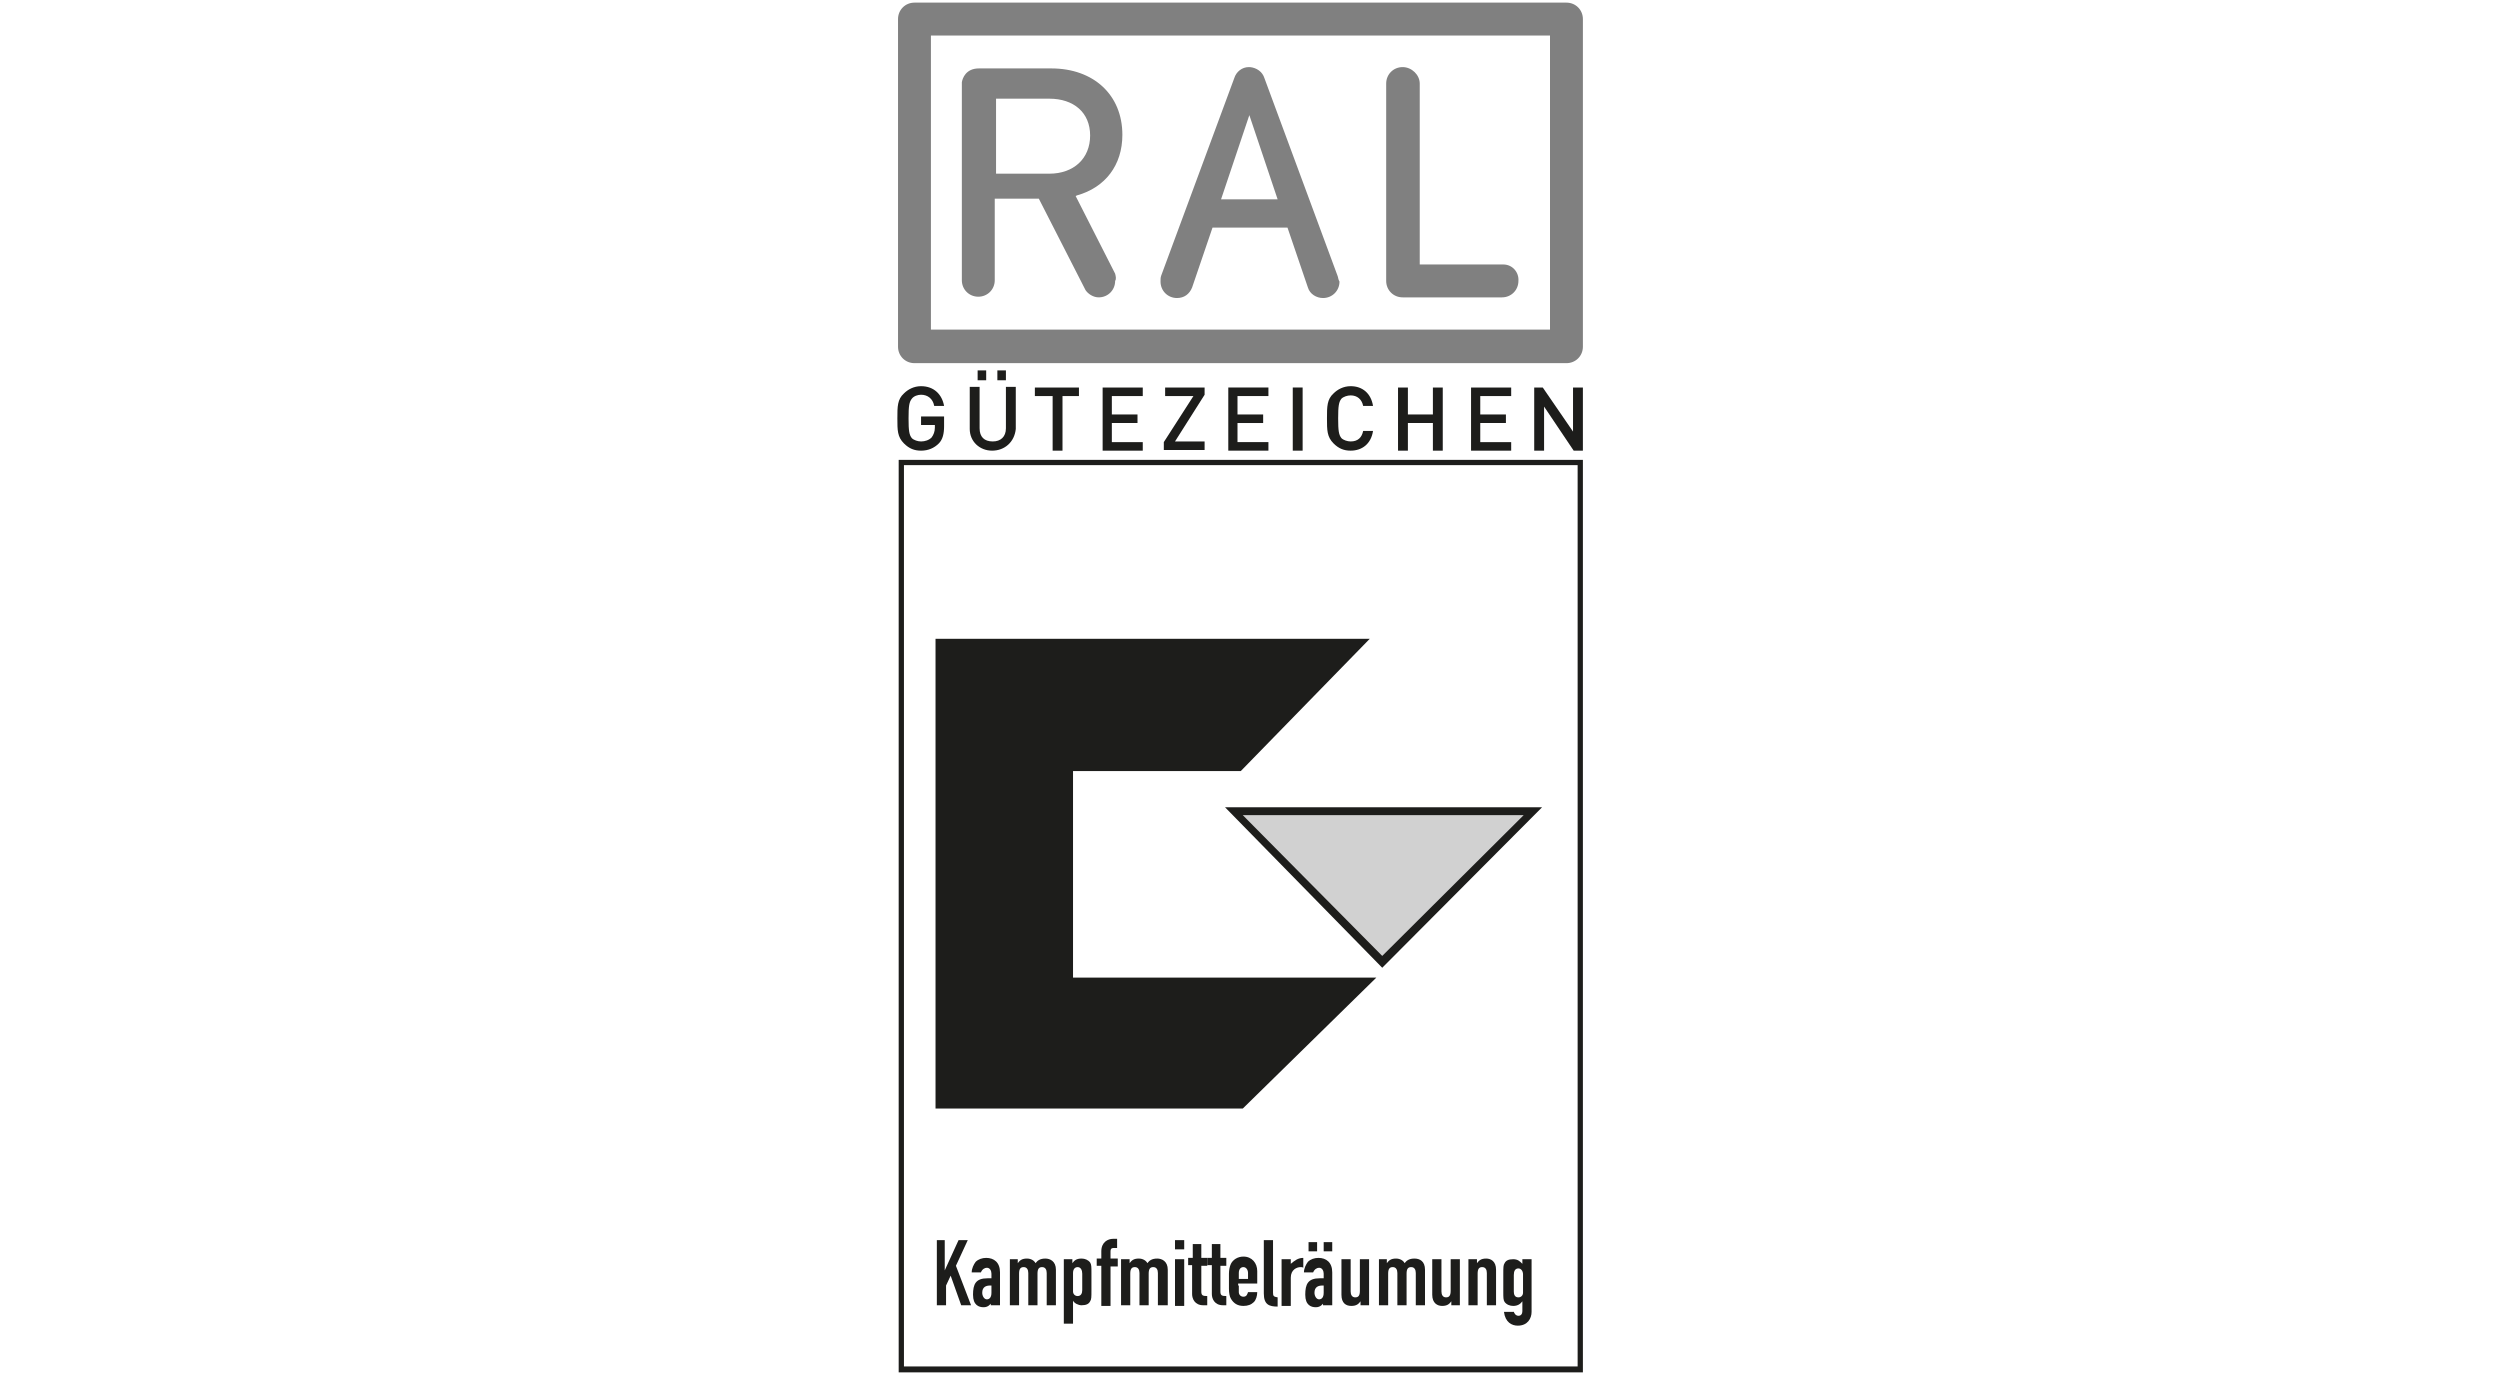
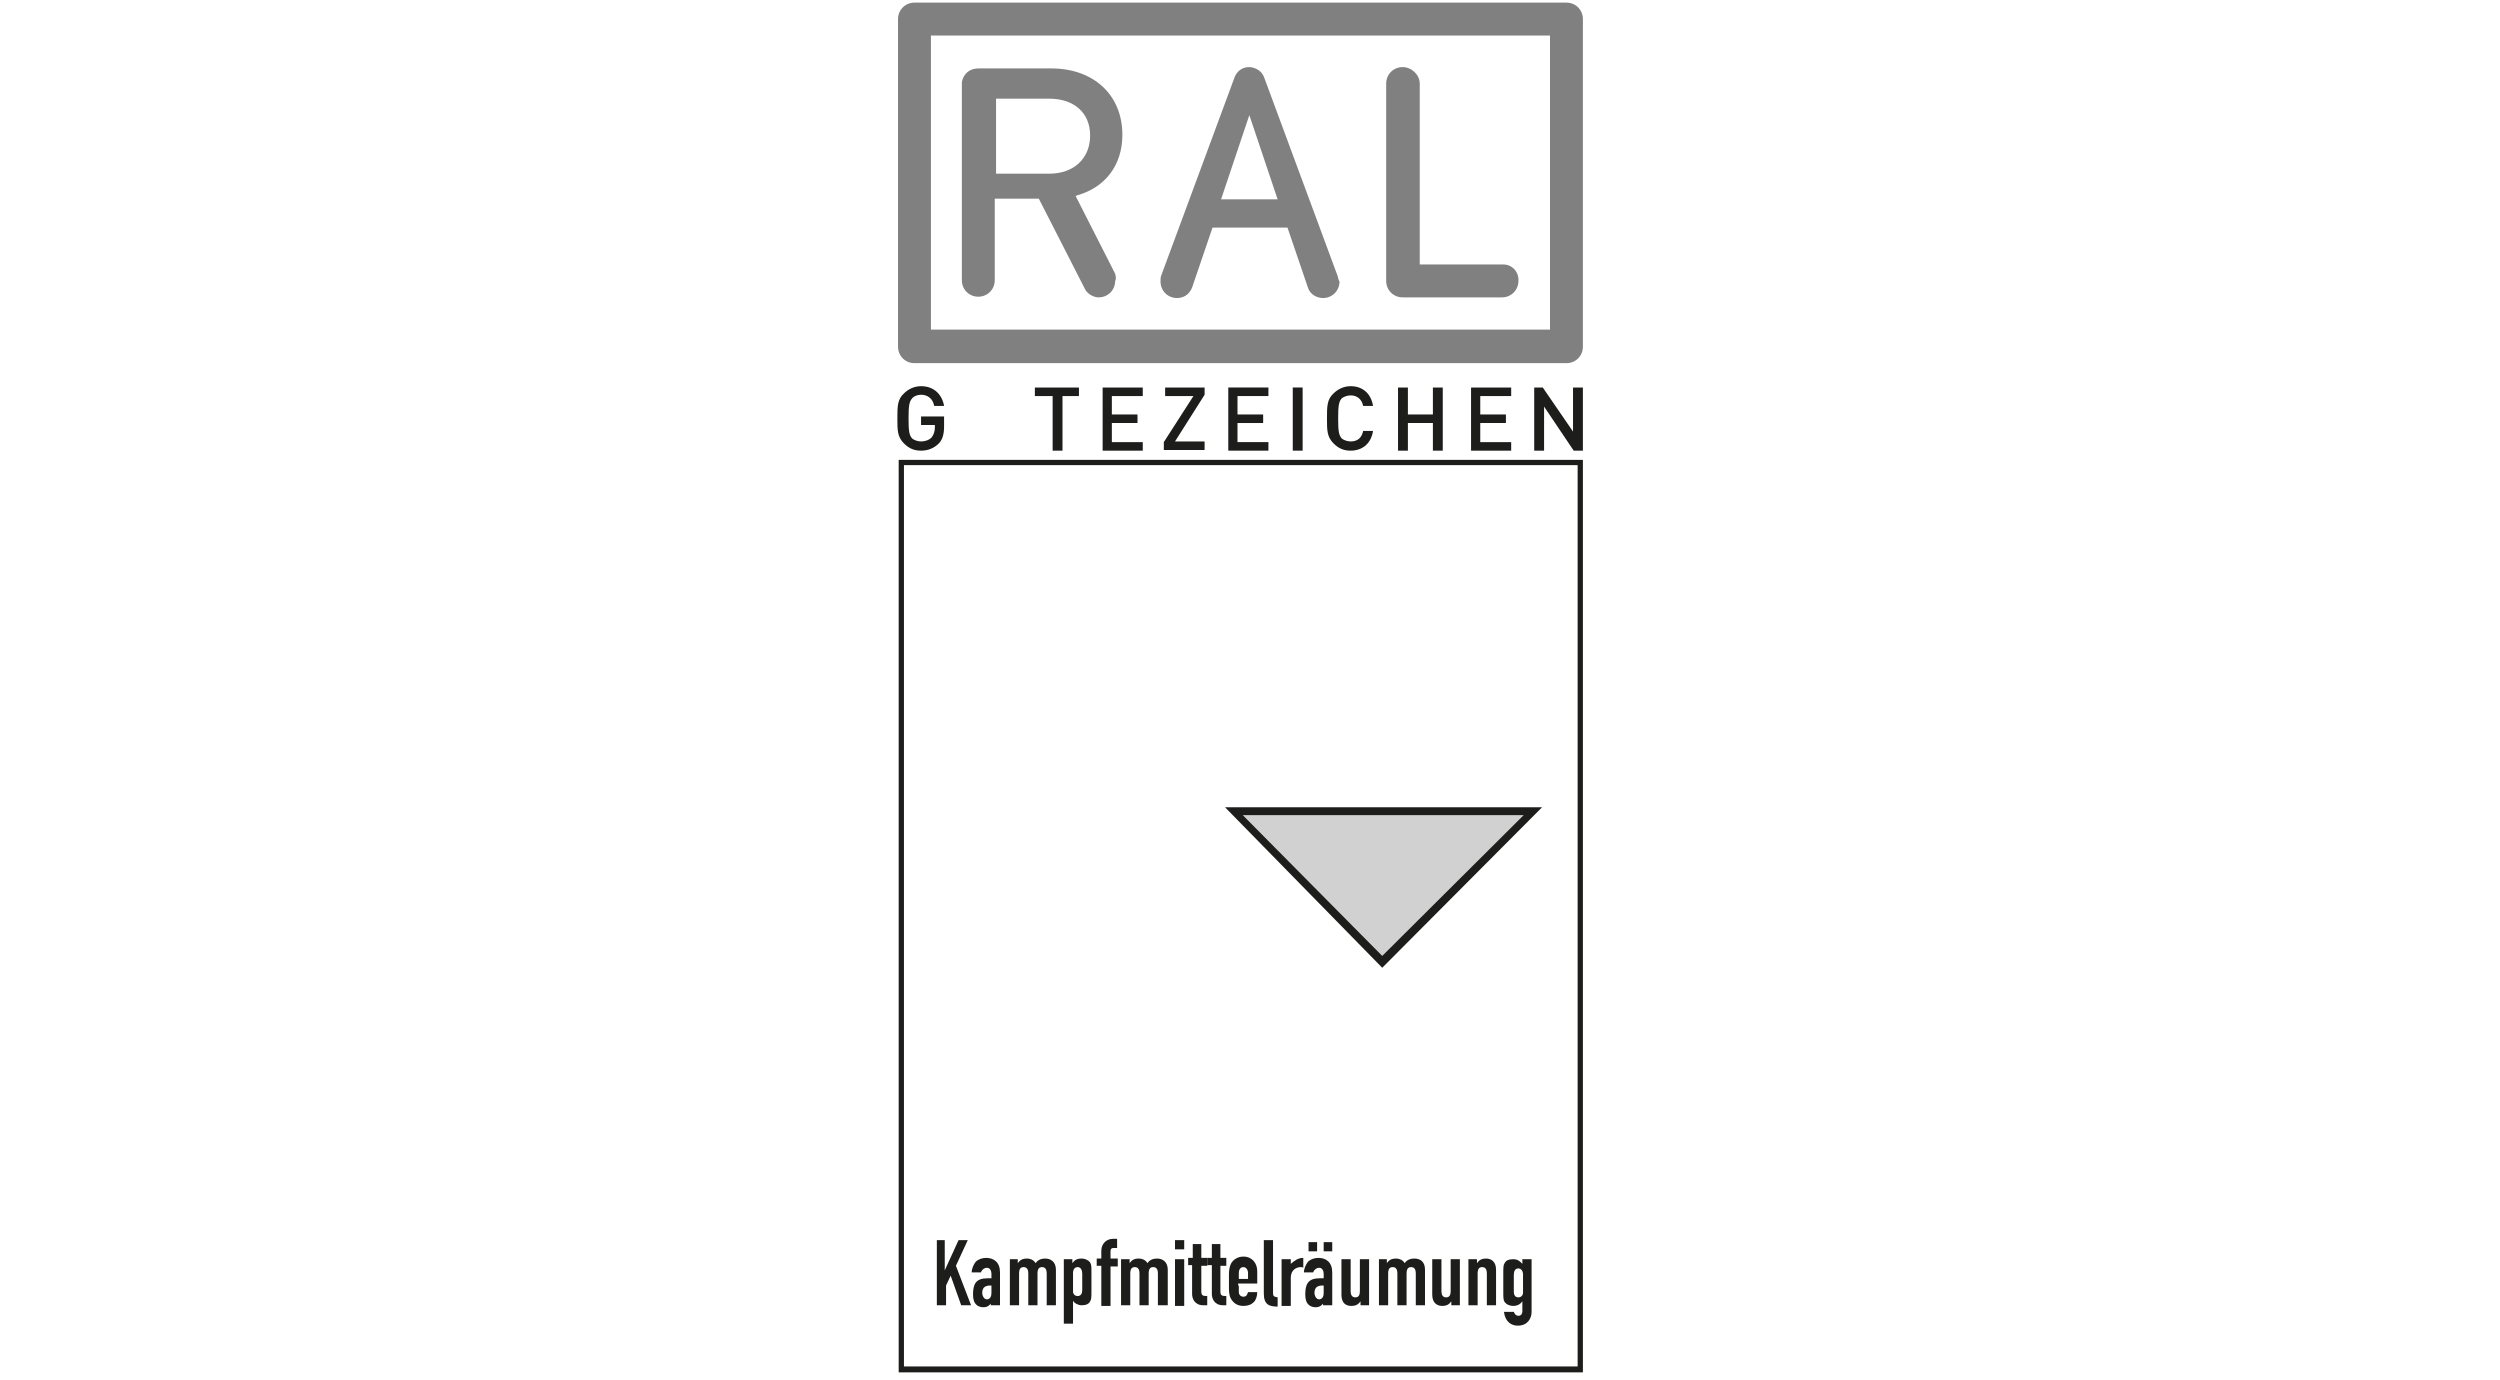
<svg xmlns="http://www.w3.org/2000/svg" version="1.1" id="Ebene_1" x="0px" y="0px" viewBox="0 0 380 209.7" style="enable-background:new 0 0 380 209.7;" xml:space="preserve">
  <style type="text/css">
	.st0{display:none;}
	.st1{display:inline;}
	.st2{fill:#FFFFFF;}
	.st3{fill:#A3A3A3;}
	.st4{fill:#141412;}
	.st5{fill-rule:evenodd;clip-rule:evenodd;fill:#141412;}
	.st6{fill:none;stroke:#141412;stroke-width:1.987;stroke-miterlimit:3.864;}
	.st7{fill:none;stroke:#141412;stroke-width:0.807;stroke-miterlimit:3.864;}
	.st8{fill:#808080;}
	.st9{fill:#1D1D1B;}
	.st10{fill:#D1D1D1;}
</style>
  <g id="Ebene_2_00000162312110946862865700000007117077505907114144_" class="st0">
    <g class="st1">
      <rect x="91.8" y="6.2" class="st2" width="196.4" height="196.4" />
      <path class="st3" d="M91.8,202.6h196.4V6.2H91.8V202.6z M290.2,204.6H89.8V4.3h200.3v200.3H290.2z" />
      <g>
        <path class="st4" d="M136.8,156.6c0.6,0.3,1,0.9,1.1,1.7h-0.8c-0.1-0.4-0.3-0.8-0.6-1s-0.7-0.3-1.2-0.3c-0.6,0-1,0.2-1.4,0.6     c-0.4,0.4-0.6,1.1-0.6,1.9c0,0.7,0.2,1.3,0.5,1.8c0.3,0.4,0.8,0.7,1.5,0.7c0.6,0,1-0.2,1.4-0.5s0.5-0.8,0.6-1.6h-1.9v-0.7h2.7     v3.3h-0.5l-0.2-0.8c-0.3,0.3-0.5,0.5-0.7,0.6c-0.4,0.2-0.8,0.3-1.4,0.3c-0.7,0-1.3-0.2-1.9-0.7c-0.6-0.6-0.9-1.4-0.9-2.4     s0.3-1.8,0.8-2.4c0.5-0.6,1.2-0.9,2-0.9C135.8,156.3,136.3,156.4,136.8,156.6L136.8,156.6z" />
        <path class="st5" d="M139.9,158.1v3c0,0.2,0,0.4,0.1,0.6c0.1,0.3,0.4,0.4,0.7,0.4c0.5,0,0.9-0.2,1.1-0.7c0.1-0.2,0.1-0.6,0.1-1     v-2.2h0.8v4.5H142V162c-0.1,0.2-0.2,0.3-0.4,0.4c-0.3,0.2-0.6,0.3-1,0.3c-0.6,0-1.1-0.2-1.3-0.6c-0.1-0.2-0.2-0.5-0.2-0.9v-3     L139.9,158.1L139.9,158.1L139.9,158.1z M141.2,156.5h0.8v0.9h-0.8V156.5L141.2,156.5z M139.9,156.5h0.8v0.9h-0.8V156.5     L139.9,156.5z" />
-         <path class="st4" d="M144,156.9h0.8v1.3h0.7v0.6h-0.7v2.9c0,0.2,0.1,0.3,0.2,0.3c0.1,0,0.2,0,0.3,0h0.1h0.1v0.6     c-0.1,0-0.2,0-0.3,0s-0.2,0-0.3,0c-0.4,0-0.6-0.1-0.7-0.3c-0.1-0.2-0.2-0.4-0.2-0.7v-3h-0.6V158h0.6L144,156.9L144,156.9z" />
        <path class="st5" d="M149,158.2c0.3,0.1,0.5,0.3,0.7,0.6c0.1,0.2,0.2,0.5,0.3,0.8c0,0.2,0.1,0.5,0.1,1h-3.3     c0,0.5,0.1,0.8,0.3,1.1s0.5,0.4,0.9,0.4s0.7-0.1,0.9-0.4c0.1-0.2,0.2-0.3,0.3-0.5h0.7c0,0.2-0.1,0.3-0.2,0.5     c-0.1,0.2-0.2,0.4-0.4,0.5c-0.2,0.2-0.5,0.4-0.8,0.4c-0.2,0.1-0.4,0.1-0.6,0.1c-0.6,0-1-0.2-1.4-0.6c-0.4-0.4-0.6-1-0.6-1.7     s0.2-1.3,0.6-1.7c0.4-0.4,0.9-0.7,1.5-0.7C148.4,158,148.8,158.1,149,158.2L149,158.2z M149.3,160c0-0.3-0.1-0.6-0.2-0.8     c-0.2-0.4-0.5-0.5-1-0.5c-0.3,0-0.6,0.1-0.9,0.4c-0.2,0.2-0.4,0.5-0.4,0.9L149.3,160L149.3,160z" />
        <polygon class="st4" points="150.7,162 153.3,158.8 150.9,158.8 150.9,158.1 154.3,158.1 154.3,158.7 151.7,161.9 154.4,161.9      154.4,162.6 150.7,162.6    " />
        <path class="st5" d="M158.1,158.2c0.3,0.1,0.5,0.3,0.7,0.6c0.1,0.2,0.2,0.5,0.3,0.8c0,0.2,0.1,0.5,0.1,1h-3.3     c0,0.5,0.1,0.8,0.3,1.1s0.5,0.4,0.9,0.4s0.7-0.1,0.9-0.4c0.1-0.2,0.2-0.3,0.3-0.5h0.7c0,0.2-0.1,0.3-0.2,0.5     c-0.1,0.2-0.2,0.4-0.4,0.5c-0.2,0.2-0.5,0.4-0.8,0.4c-0.2,0.1-0.4,0.1-0.6,0.1c-0.6,0-1-0.2-1.4-0.6c-0.4-0.4-0.6-1-0.6-1.7     s0.2-1.3,0.6-1.7c0.4-0.4,0.9-0.7,1.5-0.7C157.4,158,157.8,158.1,158.1,158.2L158.1,158.2z M158.3,160c0-0.3-0.1-0.6-0.2-0.8     c-0.2-0.4-0.5-0.5-1-0.5c-0.3,0-0.6,0.1-0.9,0.4c-0.2,0.2-0.4,0.5-0.4,0.9L158.3,160L158.3,160z" />
        <path class="st5" d="M160,158.1h0.8v4.4H160V158.1L160,158.1z M160,156.4h0.8v0.8H160V156.4L160,156.4z" />
-         <path class="st4" d="M164.9,158.3c0.3,0.2,0.5,0.7,0.6,1.2h-0.7c0-0.3-0.2-0.5-0.3-0.7c-0.2-0.2-0.4-0.3-0.8-0.3     c-0.5,0-0.8,0.2-1,0.7c-0.1,0.3-0.2,0.7-0.2,1.1c0,0.4,0.1,0.8,0.3,1.1s0.5,0.5,0.9,0.5c0.3,0,0.6-0.1,0.7-0.3     c0.2-0.2,0.3-0.4,0.4-0.8h0.7c-0.1,0.6-0.3,1-0.6,1.3s-0.8,0.4-1.3,0.4c-0.6,0-1-0.2-1.4-0.6c-0.4-0.4-0.5-1-0.5-1.6     c0-0.8,0.2-1.4,0.6-1.8c0.4-0.4,0.9-0.7,1.5-0.7C164.1,158,164.5,158.1,164.9,158.3L164.9,158.3z" />
        <path class="st4" d="M166.2,156.4h0.8v2.3c0.2-0.2,0.3-0.4,0.5-0.5c0.2-0.2,0.5-0.2,0.9-0.2c0.7,0,1.1,0.2,1.3,0.7     c0.1,0.2,0.2,0.6,0.2,1v2.9H169v-2.8c0-0.3,0-0.6-0.1-0.7c-0.1-0.3-0.4-0.4-0.8-0.4c-0.3,0-0.6,0.1-0.8,0.3s-0.4,0.6-0.4,1.2v2.4     h-0.8v-6.2H166.2z" />
        <path class="st5" d="M173.7,158.2c0.3,0.1,0.5,0.3,0.7,0.6c0.2,0.2,0.2,0.5,0.3,0.8c0,0.2,0.1,0.5,0.1,1h-3.3     c0,0.5,0.1,0.8,0.3,1.1s0.5,0.4,0.9,0.4s0.7-0.1,0.9-0.4c0.1-0.2,0.2-0.3,0.3-0.5h0.7c0,0.2-0.1,0.3-0.2,0.5     c-0.1,0.2-0.2,0.4-0.4,0.5c-0.2,0.2-0.5,0.4-0.8,0.4c-0.2,0.1-0.4,0.1-0.6,0.1c-0.6,0-1-0.2-1.4-0.6c-0.4-0.4-0.6-1-0.6-1.7     s0.2-1.3,0.6-1.7c0.4-0.4,0.9-0.7,1.5-0.7C173.1,158,173.4,158.1,173.7,158.2L173.7,158.2z M174,160c0-0.3-0.1-0.6-0.2-0.8     c-0.2-0.4-0.5-0.5-1-0.5c-0.3,0-0.6,0.1-0.9,0.4c-0.2,0.2-0.4,0.5-0.4,0.9L174,160L174,160z" />
        <path class="st4" d="M175.7,158.1h0.7v0.6c0.2-0.3,0.4-0.4,0.7-0.6c0.2-0.1,0.5-0.2,0.8-0.2c0.6,0,1.1,0.2,1.3,0.7     c0.1,0.2,0.2,0.6,0.2,1v2.9h-0.8v-2.8c0-0.3,0-0.5-0.1-0.7c-0.1-0.3-0.4-0.4-0.7-0.4c-0.2,0-0.3,0-0.4,0     c-0.2,0.1-0.4,0.2-0.5,0.4c-0.1,0.1-0.2,0.3-0.2,0.4c0,0.2,0,0.4,0,0.7v2.3h-0.8v-4.3L175.7,158.1L175.7,158.1z" />
      </g>
      <g>
        <polygon class="st4" points="108.2,170.6 109.9,170.6 109.9,176.8 116.1,170.6 118.5,170.6 113.2,175.8 118.7,183.4 116.4,183.4      111.9,177 109.9,178.9 109.9,183.4 108.2,183.4    " />
        <path class="st5" d="M121.6,182c0.3,0.3,0.7,0.4,1.2,0.4s1.1-0.1,1.6-0.4c0.9-0.4,1.3-1.1,1.3-2.1v-1.3c-0.2,0.1-0.4,0.2-0.7,0.3     c-0.3,0.1-0.6,0.1-0.9,0.2l-1,0.1c-0.6,0.1-1,0.2-1.3,0.3c-0.5,0.3-0.7,0.7-0.7,1.3C121.1,181.4,121.3,181.7,121.6,182L121.6,182     z M124.9,177.8c0.4,0,0.6-0.2,0.7-0.5c0.1-0.1,0.1-0.3,0.1-0.6c0-0.5-0.2-0.9-0.6-1.2c-0.4-0.2-0.9-0.4-1.6-0.4     c-0.8,0-1.4,0.2-1.7,0.7c-0.2,0.2-0.3,0.6-0.4,1.1h-1.5c0-1.2,0.4-2,1.1-2.4s1.6-0.7,2.5-0.7c1.1,0,2,0.2,2.7,0.6     c0.7,0.4,1,1.1,1,2v5.4c0,0.2,0,0.3,0.1,0.4c0.1,0.1,0.2,0.1,0.4,0.1c0.1,0,0.1,0,0.2,0s0.2,0,0.3,0v1.2     c-0.2,0.1-0.4,0.1-0.5,0.1s-0.3,0-0.5,0c-0.5,0-0.9-0.2-1.2-0.6c-0.1-0.2-0.2-0.5-0.3-0.9c-0.3,0.4-0.8,0.8-1.4,1.1     s-1.3,0.5-2,0.5c-0.9,0-1.6-0.3-2.1-0.8c-0.6-0.5-0.8-1.2-0.8-2c0-0.9,0.3-1.5,0.8-2s1.3-0.8,2.1-0.9L124.9,177.8L124.9,177.8z" />
        <path class="st4" d="M129.9,174.1h1.6v1.3c0.4-0.5,0.7-0.8,1-1c0.5-0.4,1.1-0.5,1.8-0.5c0.8,0,1.4,0.2,1.8,0.6     c0.3,0.2,0.5,0.5,0.7,0.9c0.3-0.5,0.8-0.9,1.2-1.1c0.5-0.2,1-0.4,1.6-0.4c1.3,0,2.1,0.5,2.6,1.4c0.3,0.5,0.4,1.1,0.4,2v6.2H141     V177c0-0.6-0.2-1-0.5-1.3c-0.3-0.2-0.7-0.3-1.1-0.3c-0.6,0-1.2,0.2-1.6,0.6c-0.4,0.4-0.7,1.1-0.7,2.1v5.4h-1.6v-6.1     c0-0.6-0.1-1.1-0.2-1.4c-0.2-0.4-0.7-0.7-1.3-0.7s-1.1,0.2-1.6,0.7s-0.7,1.3-0.7,2.5v5h-1.6v-9.4H129.9z" />
-         <path class="st5" d="M150.6,181.4c0.5-0.6,0.7-1.5,0.7-2.8c0-0.7-0.1-1.4-0.3-1.9c-0.4-1-1.1-1.5-2.2-1.5s-1.8,0.6-2.2,1.6     c-0.2,0.6-0.3,1.3-0.3,2.2c0,0.7,0.1,1.3,0.3,1.8c0.4,1,1.2,1.4,2.2,1.4C149.5,182.4,150.1,182.1,150.6,181.4L150.6,181.4z      M144.7,174.1h1.5v1.2c0.3-0.4,0.7-0.8,1-1c0.5-0.3,1.2-0.5,1.9-0.5c1.1,0,2,0.4,2.7,1.2s1.1,2,1.1,3.5c0,2-0.5,3.5-1.6,4.4     c-0.7,0.5-1.5,0.8-2.4,0.8c-0.7,0-1.3-0.2-1.8-0.5c-0.3-0.2-0.6-0.5-0.9-0.9v4.8h-1.6v-13H144.7z" />
        <path class="st4" d="M155.5,171.2c0.4-0.5,1.1-0.8,2.1-0.8c0.1,0,0.2,0,0.3,0s0.2,0,0.4,0v1.4c-0.2,0-0.3,0-0.4,0     c-0.1,0-0.1,0-0.2,0c-0.5,0-0.8,0.1-0.9,0.4c-0.1,0.3-0.1,0.9-0.1,1.9h1.6v1.2h-1.6v8.1h-1.6v-8.1h-1.3v-1.2h1.3v-1.5     C155.2,172,155.3,171.5,155.5,171.2L155.5,171.2z" />
        <path class="st4" d="M159.7,174.1h1.6v1.3c0.4-0.5,0.7-0.8,1-1c0.5-0.4,1.1-0.5,1.8-0.5s1.3,0.2,1.8,0.6c0.3,0.2,0.5,0.5,0.7,0.9     c0.3-0.5,0.8-0.9,1.2-1.1c0.5-0.2,1-0.4,1.6-0.4c1.3,0,2.1,0.5,2.6,1.4c0.3,0.5,0.4,1.1,0.4,2v6.2h-1.6V177c0-0.6-0.2-1-0.5-1.3     c-0.3-0.2-0.7-0.3-1.1-0.3c-0.6,0-1.2,0.2-1.6,0.6c-0.4,0.4-0.7,1.1-0.7,2.1v5.4h-1.6v-6.1c0-0.6-0.1-1.1-0.2-1.4     c-0.2-0.4-0.7-0.7-1.3-0.7s-1.1,0.2-1.6,0.7s-0.7,1.3-0.7,2.5v5h-1.6v-9.4H159.7z" />
        <path class="st5" d="M174.6,174.1h1.6v9.3h-1.6V174.1L174.6,174.1z M174.6,170.6h1.6v1.8h-1.6V170.6L174.6,170.6z" />
        <path class="st4" d="M179,171.4h1.6v2.6h1.5v1.3h-1.5v6.1c0,0.3,0.1,0.5,0.3,0.7c0.1,0.1,0.3,0.1,0.6,0.1c0.1,0,0.1,0,0.2,0     c0.1,0,0.2,0,0.3,0v1.2c-0.2,0-0.4,0.1-0.6,0.1c-0.2,0-0.4,0-0.6,0c-0.7,0-1.2-0.2-1.5-0.6c-0.3-0.4-0.4-0.9-0.4-1.5v-6.2h-1.3     v-1.3h1.3L179,171.4L179,171.4z" />
        <path class="st4" d="M183.9,171.4h1.6v2.6h1.5v1.3h-1.5v6.1c0,0.3,0.1,0.5,0.3,0.7c0.1,0.1,0.3,0.1,0.6,0.1c0.1,0,0.1,0,0.2,0     c0.1,0,0.2,0,0.3,0v1.2c-0.2,0-0.4,0.1-0.6,0.1c-0.2,0-0.4,0-0.6,0c-0.7,0-1.2-0.2-1.5-0.6c-0.3-0.4-0.4-0.9-0.4-1.5v-6.2h-1.3     v-1.3h1.3L183.9,171.4L183.9,171.4z" />
        <path class="st5" d="M194.4,174.3c0.6,0.3,1.1,0.7,1.4,1.2c0.3,0.5,0.5,1,0.6,1.7c0.1,0.4,0.1,1.1,0.1,2.1h-6.9     c0,0.9,0.3,1.7,0.7,2.3s1.1,0.9,1.9,0.9c0.8,0,1.5-0.3,2-0.8c0.3-0.3,0.5-0.7,0.6-1.1h1.5c0,0.3-0.2,0.7-0.4,1.1     c-0.2,0.4-0.5,0.8-0.8,1c-0.5,0.5-1.1,0.8-1.8,0.9c-0.4,0.1-0.8,0.1-1.3,0.1c-1.2,0-2.2-0.4-3-1.3c-0.8-0.9-1.2-2-1.2-3.6     c0-1.5,0.4-2.7,1.2-3.7c0.8-0.9,1.9-1.4,3.2-1.4C193.2,173.8,193.8,174,194.4,174.3L194.4,174.3z M195,178     c-0.1-0.7-0.2-1.2-0.4-1.6c-0.4-0.8-1.1-1.1-2.2-1.1c-0.7,0-1.3,0.3-1.8,0.8s-0.7,1.2-0.8,2L195,178L195,178z" />
        <polygon class="st4" points="198.6,170.6 200.2,170.6 200.2,183.4 198.6,183.4    " />
        <path class="st4" d="M202.6,174.1h1.5v1.6c0.1-0.3,0.4-0.7,0.9-1.1c0.5-0.5,1-0.7,1.7-0.7h0.1c0.1,0,0.2,0,0.4,0v1.7     c-0.1,0-0.2,0-0.3,0s-0.2,0-0.3,0c-0.8,0-1.4,0.3-1.8,0.8c-0.4,0.5-0.6,1.1-0.6,1.8v5.4h-1.6L202.6,174.1L202.6,174.1z" />
        <path class="st5" d="M210.2,182c0.3,0.3,0.7,0.4,1.2,0.4c0.6,0,1.1-0.1,1.6-0.4c0.9-0.4,1.3-1.1,1.3-2.1v-1.3     c-0.2,0.1-0.4,0.2-0.7,0.3s-0.6,0.1-0.9,0.2l-1,0.1c-0.6,0.1-1,0.2-1.3,0.3c-0.5,0.3-0.7,0.7-0.7,1.3     C209.7,181.4,209.9,181.7,210.2,182L210.2,182z M213.5,177.8c0.4,0,0.6-0.2,0.7-0.5c0.1-0.1,0.1-0.3,0.1-0.6     c0-0.5-0.2-0.9-0.6-1.2c-0.4-0.2-0.9-0.4-1.6-0.4c-0.8,0-1.4,0.2-1.8,0.7c-0.2,0.2-0.3,0.6-0.4,1.1h-1.5c0-1.2,0.4-2,1.1-2.4     c0.7-0.4,1.6-0.7,2.5-0.7c1.1,0,2,0.2,2.7,0.6c0.7,0.4,1,1.1,1,2v5.4c0,0.2,0,0.3,0.1,0.4c0.1,0.1,0.2,0.1,0.4,0.1     c0.1,0,0.2,0,0.2,0c0.1,0,0.2,0,0.3,0v1.2c-0.2,0.1-0.4,0.1-0.6,0.1c-0.1,0-0.3,0-0.5,0c-0.5,0-0.9-0.2-1.2-0.6     c-0.1-0.2-0.2-0.5-0.3-0.9c-0.3,0.4-0.8,0.8-1.4,1.1c-0.6,0.3-1.3,0.5-2,0.5c-0.9,0-1.6-0.3-2.1-0.8s-0.8-1.2-0.8-2     c0-0.9,0.3-1.5,0.8-2c0.6-0.5,1.3-0.8,2.1-0.9L213.5,177.8L213.5,177.8z M212.8,170.8h1.6v1.8h-1.6V170.8L212.8,170.8z      M210,170.8h1.6v1.8H210V170.8L210,170.8z" />
        <path class="st4" d="M220,174.1v6.2c0,0.5,0.1,0.9,0.2,1.2c0.3,0.6,0.8,0.8,1.6,0.8c1.1,0,1.8-0.5,2.2-1.5     c0.2-0.5,0.3-1.2,0.3-2.2V174h1.6v9.4h-1.5V182c-0.2,0.4-0.5,0.7-0.8,0.9c-0.6,0.5-1.3,0.7-2.2,0.7c-1.3,0-2.2-0.5-2.7-1.3     c-0.3-0.5-0.4-1.1-0.4-1.9V174h1.7L220,174.1L220,174.1z" />
        <path class="st4" d="M228.4,174.1h1.6v1.3c0.4-0.5,0.7-0.8,1-1c0.5-0.4,1.1-0.5,1.8-0.5s1.3,0.2,1.8,0.6c0.3,0.2,0.5,0.5,0.7,0.9     c0.4-0.5,0.8-0.9,1.2-1.1c0.5-0.2,1-0.4,1.6-0.4c1.3,0,2.1,0.5,2.6,1.4c0.2,0.5,0.4,1.1,0.4,2v6.2h-1.6V177c0-0.6-0.2-1-0.5-1.3     c-0.3-0.2-0.7-0.3-1.1-0.3c-0.6,0-1.1,0.2-1.6,0.6c-0.4,0.4-0.7,1.1-0.7,2.1v5.4H234v-6.1c0-0.6-0.1-1.1-0.2-1.4     c-0.2-0.4-0.7-0.7-1.3-0.7s-1.1,0.2-1.6,0.7s-0.7,1.3-0.7,2.5v5h-1.6v-9.4H228.4z" />
        <path class="st4" d="M244.9,174.1v6.2c0,0.5,0.1,0.9,0.2,1.2c0.3,0.6,0.8,0.8,1.6,0.8c1.1,0,1.8-0.5,2.2-1.5     c0.2-0.5,0.3-1.2,0.3-2.2V174h1.6v9.4h-1.5V182c-0.2,0.4-0.4,0.7-0.8,0.9c-0.6,0.5-1.3,0.7-2.2,0.7c-1.3,0-2.2-0.5-2.7-1.3     c-0.3-0.5-0.4-1.1-0.4-1.9V174h1.7L244.9,174.1L244.9,174.1z" />
        <path class="st4" d="M253.3,174.1h1.5v1.3c0.4-0.6,0.9-0.9,1.4-1.2c0.5-0.2,1.1-0.4,1.7-0.4c1.3,0,2.2,0.5,2.7,1.4     c0.3,0.5,0.4,1.2,0.4,2.2v6h-1.6v-5.9c0-0.6-0.1-1-0.2-1.4c-0.3-0.6-0.8-0.9-1.5-0.9c-0.4,0-0.7,0-0.9,0.1     c-0.4,0.1-0.8,0.4-1.1,0.8c-0.3,0.3-0.4,0.6-0.5,1c-0.1,0.3-0.1,0.8-0.1,1.4v4.9h-1.6v-9.3L253.3,174.1L253.3,174.1z" />
        <path class="st5" d="M268.5,174.4c0.3,0.2,0.6,0.5,0.9,0.9v-1.2h1.4v8.5c0,1.2-0.2,2.1-0.5,2.8c-0.7,1.3-1.9,1.9-3.7,1.9     c-1,0-1.9-0.2-2.5-0.7c-0.7-0.4-1.1-1.1-1.2-2.1h1.6c0.1,0.4,0.2,0.7,0.5,1c0.4,0.3,0.9,0.5,1.7,0.5c1.2,0,2-0.4,2.4-1.3     c0.2-0.5,0.3-1.4,0.3-2.7c-0.3,0.5-0.7,0.8-1.1,1.1c-0.4,0.2-1,0.4-1.8,0.4c-1,0-1.9-0.4-2.7-1.1c-0.8-0.7-1.1-1.9-1.1-3.6     c0-1.6,0.4-2.8,1.1-3.7c0.8-0.9,1.7-1.3,2.8-1.3C267.3,173.9,268,174.1,268.5,174.4L268.5,174.4z M268.7,176.1     c-0.5-0.6-1.1-0.8-1.8-0.8c-1.1,0-1.9,0.5-2.3,1.6c-0.2,0.6-0.3,1.3-0.3,2.2c0,1.1,0.2,1.9,0.6,2.4s1,0.8,1.7,0.8     c1.1,0,1.9-0.5,2.4-1.5c0.3-0.6,0.4-1.3,0.4-2C269.4,177.5,269.2,176.7,268.7,176.1L268.7,176.1z" />
      </g>
      <polygon class="st3" points="187.9,69.4 268.6,69.4 228.1,109.6   " />
      <polygon class="st6" points="187.9,69.4 268.6,69.4 228.1,109.6   " />
      <polygon class="st4" points="226,114.3 226,114 143.6,114 143.6,58.3 190,58.3 225.2,23.1 225.2,23 108.3,23 108.3,149.3     191,149.3   " />
      <path class="st4" d="M111.5,157.8l2.3,3.1c0.1,0.1,0.2,0.2,0.4,0.2c0.2,0,0.4-0.2,0.4-0.4s0-0.3-0.2-0.4l-1.8-2.6h-0.1    c1.1,0,2-0.6,2-2.1c0-1.2-1.1-2-2.3-2h-1.7c-0.3,0-0.5,0.2-0.5,0.5v6.5c0,0.3,0.2,0.5,0.5,0.5s0.5-0.2,0.5-0.5v-2.8H111.5    L111.5,157.8z" />
      <path class="st4" d="M117.8,157.5h2.1l1.2,3.3c0.1,0.2,0.2,0.3,0.5,0.3c0.2,0,0.4-0.1,0.4-0.4c0-0.1-0.1-0.4-0.1-0.4l-2.3-6.2    c-0.1-0.3-0.3-0.6-0.7-0.6c-0.4,0-0.5,0.2-0.7,0.6l-2.3,6.2c0,0.1-0.1,0.3-0.1,0.4c0,0.2,0.2,0.4,0.4,0.4c0.3,0,0.4-0.1,0.5-0.3    L117.8,157.5L117.8,157.5z" />
      <polygon class="st7" points="108.5,152.5 128.4,152.5 128.4,162.3 108.5,162.3   " />
      <path class="st2" d="M111,154.4h1.2c0.9,0,1.4,0.6,1.4,1.3c0,1-0.4,1.4-1.4,1.4H111V154.4L111,154.4z" />
      <polygon class="st2" points="119.6,156.7 118.1,156.7 118.8,154.6 118.8,154.6   " />
      <path class="st4" d="M124.1,154.1c0-0.3-0.2-0.5-0.5-0.5s-0.5,0.2-0.5,0.5v6.5c0,0.3,0.1,0.5,0.5,0.5h3c0.3,0,0.4-0.1,0.4-0.4    c0-0.3-0.2-0.4-0.4-0.4h-2.5V154.1L124.1,154.1z" />
    </g>
  </g>
  <g>
    <path class="st8" d="M169.5,41.6l-6-11.8l0.2-0.1c4.3-1.2,6.9-4.6,6.9-9.2c0-6.1-4.4-10.1-10.8-10.1h-11c-2,0-2.5,1.5-2.6,2.1v0.1   v30c0,1.4,1.1,2.5,2.5,2.5c1.4,0,2.5-1.1,2.5-2.5c0-0.1,0-12.4,0-12.4h6.7l7.1,13.9c0.4,0.6,1.2,1.1,2,1.1c1.4,0,2.5-1.1,2.5-2.5   C169.7,42.4,169.6,42,169.5,41.6L169.5,41.6z M151.4,26.3V15h8.1c3.7,0,6.2,2.1,6.2,5.6s-2.5,5.8-6.2,5.8h-8.1V26.3z" />
    <path class="st8" d="M240.6,2.9c0-1.4-1.1-2.5-2.5-2.5c-0.1,0-99.1,0-99.1,0c-1.4,0-2.5,1.1-2.5,2.5c0,0,0,24.4,0,40.3   c0,3.3,0,9,0,9.5c0,1.4,1.1,2.5,2.5,2.5h99.1l0,0l0,0c1.4,0,2.5-1.1,2.5-2.5C240.6,52.5,240.6,3.1,240.6,2.9z M235.6,50.1h-94.1   V5.4h94.1V50.1z" />
    <path class="st8" d="M203.3,41.9l-11.1-30c-0.3-1-1.2-1.6-2.2-1.7h-0.2c-1,0-1.9,0.7-2.2,1.7l-11.1,30c-0.1,0.3-0.1,0.5-0.1,0.9   c0,1.4,1.1,2.5,2.5,2.5c1.1,0,1.9-0.6,2.3-1.6l3.1-9.1h11.4l3.1,9.1c0.3,1,1.3,1.6,2.3,1.6c1.4,0,2.5-1.1,2.5-2.5   C203.4,42.5,203.4,42.1,203.3,41.9z M185.6,30.3l4.3-12.8l4.3,12.8H185.6z" />
    <path class="st8" d="M228.5,40.2c-0.1,0-12.7,0-12.7,0V12.7c0-1.3-1.2-2.5-2.6-2.5c-1.4,0-2.5,1.1-2.5,2.5v30   c0,1.4,1.1,2.5,2.5,2.5h15.1c1.4,0,2.5-1.1,2.5-2.5C230.9,41.4,229.9,40.2,228.5,40.2z" />
  </g>
  <g>
    <path class="st9" d="M239.8,70.7v137H137.4v-137H239.8 M240.6,69.9h-104v138.7h104V69.9L240.6,69.9z" />
  </g>
  <g>
    <path class="st9" d="M142.7,67.4c-0.7,0.7-1.6,1.1-2.7,1.1c-1,0-1.8-0.3-2.6-1.1c-1-1-1-2-1-3.8c0-1.8,0-2.9,1-3.8   c0.6-0.6,1.5-1.1,2.6-1.1c2,0,3.2,1.3,3.5,3H142c-0.2-1.1-1-1.7-2-1.7c-0.5,0-1.1,0.2-1.4,0.6c-0.4,0.5-0.5,1.1-0.5,3   c0,1.9,0.1,2.5,0.5,3c0.3,0.3,0.9,0.5,1.4,0.5c0.6,0,1.2-0.2,1.6-0.6c0.3-0.4,0.5-0.9,0.5-1.5v-0.4H140v-1.3h3.5v1.5   C143.5,65.9,143.3,66.8,142.7,67.4z" />
-     <path class="st9" d="M150.8,68.5c-1.9,0-3.4-1.4-3.4-3.3v-6.4h1.5v6.3c0,1.3,0.7,2,2,2c1.2,0,2-0.7,2-2v-6.3h1.5v6.4   C154.2,67.2,152.7,68.5,150.8,68.5z M148.6,57.8v-1.5h1.3v1.5H148.6z M151.6,57.8v-1.5h1.3v1.5H151.6z" />
    <path class="st9" d="M161.5,60.2v8.3H160v-8.3h-2.7v-1.3h6.7v1.3C164.1,60.2,161.5,60.2,161.5,60.2z" />
    <path class="st9" d="M167.6,68.5v-9.6h6.1v1.3H169v2.8h3.9v1.3H169v2.9h4.7v1.3h-6.1V68.5z" />
    <path class="st9" d="M176.9,68.5v-1.3l4.5-7h-4.3v-1.3h6V60l-4.5,7.1h4.5v1.3H176.9z" />
    <path class="st9" d="M186.7,68.5v-9.6h6.1v1.3h-4.7v2.8h3.9v1.3h-3.9v2.9h4.7v1.3h-6.1V68.5z" />
    <path class="st9" d="M196.5,68.5v-9.6h1.5v9.6H196.5z" />
    <path class="st9" d="M205.3,68.5c-1,0-1.8-0.3-2.6-1.1c-1-1-1-2-1-3.8c0-1.8,0-2.9,1-3.8c0.6-0.6,1.5-1.1,2.6-1.1   c1.8,0,3.1,1.1,3.4,3h-1.5c-0.2-1-0.9-1.6-1.9-1.6c-0.5,0-1.1,0.2-1.4,0.5c-0.4,0.5-0.5,1.1-0.5,3c0,1.9,0.1,2.5,0.5,3   c0.3,0.3,0.9,0.5,1.4,0.5c1.1,0,1.7-0.6,1.9-1.6h1.5C208.4,67.5,207,68.5,205.3,68.5z" />
    <path class="st9" d="M217.8,68.5v-4.2H214v4.2h-1.5v-9.6h1.5v4.1h3.8v-4.1h1.5v9.6H217.8z" />
    <path class="st9" d="M223.6,68.5v-9.6h6.1v1.3H225v2.8h3.9v1.3H225v2.9h4.7v1.3h-6.1V68.5z" />
    <path class="st9" d="M239.2,68.5l-4.5-6.7v6.7h-1.5v-9.6h1.3l4.6,6.7v-6.7h1.5v9.6H239.2z" />
  </g>
  <g>
    <g>
-       <path class="st9" d="M208.2,97.1h-66v71.4h46.7l20.3-19.9h-46.1v-31.4h25.5C188.6,117.2,208.2,97.1,208.2,97.1z" />
      <g>
        <polygon class="st9" points="186.2,122.7 234.4,122.7 210.1,147.1    " />
        <polygon class="st10" points="188.9,123.9 231.6,123.9 210.1,145.3    " />
      </g>
    </g>
    <g>
      <path class="st9" d="M142.2,188.5h1.4v4.6l0,0l2.1-4.6h1.4l-1.8,3.9l2.3,6h-1.5l-1.6-4.5l-0.7,1.5v3h-1.4v-9.9H142.2z" />
      <path class="st9" d="M150.9,197.8L150.9,197.8c-0.4,0.5-0.7,0.9-1.4,0.9s-1.6-0.3-1.6-1.9c0-1.6,0.4-2.5,2.2-2.5    c0.2,0,0.4,0,0.6,0v-0.7c0-0.4-0.2-0.9-0.7-0.9c-0.3,0-0.7,0.2-0.9,0.7h-1.4c0-0.6,0.3-1.2,0.6-1.6c0.4-0.4,1-0.6,1.6-0.6    c1.2,0,2.1,0.7,2.1,2.2v5h-1.4v-0.6H150.9z M150.9,195.4c-0.1,0-0.3,0-0.4,0c-0.6,0-1.2,0.2-1.2,1.1c0,0.5,0.3,1,0.7,1    s0.7-0.3,0.7-1v-1.1H150.9z" />
      <path class="st9" d="M153.3,191.4h1.4v0.6l0,0c0.3-0.4,0.6-0.7,1.4-0.7c0.6,0,1.1,0.3,1.3,0.7c0.3-0.4,0.7-0.7,1.5-0.7    c0.7,0,1.6,0.4,1.6,1.7v5.4h-1.4v-4.9c0-0.5-0.2-0.9-0.7-0.9c-0.5,0-0.7,0.3-0.7,1v4.8h-1.4v-4.9c0-0.5-0.2-0.9-0.7-0.9    s-0.7,0.3-0.7,1v4.8h-1.4V191.4z" />
      <path class="st9" d="M161.6,191.4h1.4v0.6c0.3-0.4,0.6-0.7,1.4-0.7c0.5,0,1,0.2,1.3,0.6c0.2,0.3,0.2,0.7,0.2,1.5v2.7    c0,1.1,0,1.4-0.2,1.7c-0.2,0.4-0.6,0.6-1.3,0.6c-0.5,0-1.1-0.3-1.3-0.7l0,0v3.5h-1.4v-9.8H161.6z M164.5,193.6c0-0.5-0.2-1-0.7-1    c-0.4,0-0.7,0.3-0.7,0.9v2.8c0,0.4,0.3,0.7,0.7,0.7c0.5,0,0.7-0.4,0.7-0.9V193.6z" />
      <path class="st9" d="M167.4,192.4h-0.7v-1.1h0.7v-1.1c0-1.4,1-1.9,1.8-1.9h0.6v1.4h-0.6c-0.3,0-0.4,0.2-0.4,0.5v1.1h1.1v1.2h-1.1    v6h-1.4V192.4z" />
      <path class="st9" d="M170.3,191.4h1.4v0.6l0,0c0.3-0.4,0.6-0.7,1.4-0.7c0.6,0,1.1,0.3,1.3,0.7c0.3-0.4,0.7-0.7,1.5-0.7    c0.7,0,1.6,0.4,1.6,1.7v5.4H176v-4.9c0-0.5-0.2-0.9-0.7-0.9c-0.5,0-0.7,0.3-0.7,1v4.8h-1.4v-4.9c0-0.5-0.2-0.9-0.7-0.9    c-0.5,0-0.7,0.3-0.7,1v4.8h-1.4V191.4z" />
      <path class="st9" d="M178.6,188.5h1.4v1.4h-1.4V188.5z M178.6,191.4h1.4v7.1h-1.4V191.4z" />
      <path class="st9" d="M181.2,189.1h1.4v2.1h0.9v1.2h-0.9v3.9c0,0.6,0.2,0.7,0.9,0.7v1.4h-0.6c-1.3,0-1.7-1-1.7-1.7v-4.4h-0.6v-1.1    h0.7V189.1z" />
      <path class="st9" d="M184.1,189.1h1.4v2.1h0.9v1.2h-0.9v3.9c0,0.6,0.2,0.7,0.9,0.7v1.4h-0.5c-1.3,0-1.7-1-1.7-1.7v-4.4h-0.7v-1.1    h0.7V189.1z" />
      <path class="st9" d="M188.3,195.4v1c0,0.4,0.3,0.7,0.7,0.7c0.5,0,0.6-0.4,0.7-0.7h1.4c0,0.6-0.2,1.2-0.5,1.5    c-0.4,0.4-0.9,0.6-1.6,0.6c-0.9,0-1.5-0.4-1.9-1.1c-0.2-0.3-0.3-0.9-0.3-1.5v-2.3c0-0.5,0.1-1.1,0.3-1.5c0.3-0.6,1-1.1,1.9-1.1    c1.3,0,2.1,1,2.1,2.2v1.9h-2.9V195.4z M188.3,194.4h1.4v-0.9c0-0.5-0.3-0.9-0.7-0.9s-0.7,0.3-0.7,0.9v0.9H188.3z" />
      <path class="st9" d="M192.1,188.5h1.4v8c0,0.5,0.1,0.6,0.7,0.7v1.4c-1.3,0-2.1-0.3-2.1-2V188.5z" />
      <path class="st9" d="M194.8,191.4h1.4v0.7c0.6-0.5,1.1-0.9,1.9-0.9v1.5c-0.1-0.1-0.3-0.1-0.4-0.1c-0.6,0-1.5,0.4-1.5,1.6v4.3h-1.4    L194.8,191.4L194.8,191.4z" />
      <path class="st9" d="M201.4,197.8L201.4,197.8c-0.4,0.5-0.7,0.9-1.4,0.9s-1.6-0.3-1.6-1.9c0-1.6,0.4-2.5,2.2-2.5    c0.2,0,0.4,0,0.6,0v-0.7c0-0.4-0.2-0.9-0.7-0.9c-0.3,0-0.7,0.2-0.9,0.7h-1.4c0-0.6,0.3-1.2,0.6-1.6c0.4-0.4,1-0.6,1.6-0.6    c1.2,0,2.1,0.7,2.1,2.2v5h-1.4v-0.6H201.4z M198.9,188.8h1.3v1.4h-1.3V188.8z M201.4,195.4c-0.1,0-0.3,0-0.4,0    c-0.6,0-1.2,0.2-1.2,1.1c0,0.5,0.3,1,0.7,1s0.7-0.3,0.7-1v-1.1H201.4z M201.2,188.8h1.3v1.4h-1.3V188.8z" />
      <path class="st9" d="M208.2,198.4h-1.4v-0.6l0,0c-0.3,0.4-0.6,0.7-1.4,0.7s-1.5-0.4-1.5-1.7v-5.4h1.4v4.9c0,0.5,0.2,0.9,0.7,0.9    c0.5,0,0.7-0.3,0.7-1v-4.8h1.4V198.4z" />
      <path class="st9" d="M209.4,191.4h1.4v0.6l0,0c0.3-0.4,0.6-0.7,1.4-0.7c0.6,0,1.1,0.3,1.3,0.7c0.3-0.4,0.7-0.7,1.5-0.7    s1.6,0.4,1.6,1.7v5.4h-1.4v-4.9c0-0.5-0.2-0.9-0.7-0.9c-0.5,0-0.7,0.3-0.7,1v4.8h-1.4v-4.9c0-0.5-0.2-0.9-0.7-0.9    c-0.5,0-0.7,0.3-0.7,1v4.8h-1.4V191.4z" />
      <path class="st9" d="M222,198.4h-1.4v-0.6l0,0c-0.3,0.4-0.6,0.7-1.4,0.7c-0.7,0-1.5-0.4-1.5-1.7v-5.4h1.4v4.9    c0,0.5,0.2,0.9,0.7,0.9c0.5,0,0.7-0.3,0.7-1v-4.8h1.4V198.4z" />
      <path class="st9" d="M223.1,191.4h1.4v0.6l0,0c0.3-0.4,0.6-0.7,1.4-0.7c0.7,0,1.5,0.4,1.5,1.7v5.4H226v-4.9c0-0.5-0.2-0.9-0.7-0.9    c-0.5,0-0.7,0.3-0.7,1v4.8h-1.4V191.4z" />
      <path class="st9" d="M230.1,199.3c0,0.3,0.3,0.7,0.7,0.7s0.6-0.3,0.6-0.7v-1.5l0,0c-0.3,0.4-0.7,0.7-1.4,0.7c-0.5,0-1-0.2-1.3-0.6    c-0.2-0.3-0.2-0.7-0.2-1.5v-2.7c0-1.1,0-1.4,0.2-1.7c0.2-0.4,0.6-0.6,1.3-0.6c0.7,0,1,0.3,1.4,0.7v-0.7h1.4v8c0,1-0.6,2.1-2.1,2.1    c-0.9,0-1.9-0.5-2.1-2.1h1.5V199.3z M230.1,196.3c0,0.4,0.1,0.9,0.7,0.9c0.4,0,0.7-0.3,0.7-0.7v-2.8c0-0.5-0.3-0.9-0.7-0.9    c-0.5,0-0.7,0.4-0.7,1V196.3z" />
    </g>
  </g>
</svg>